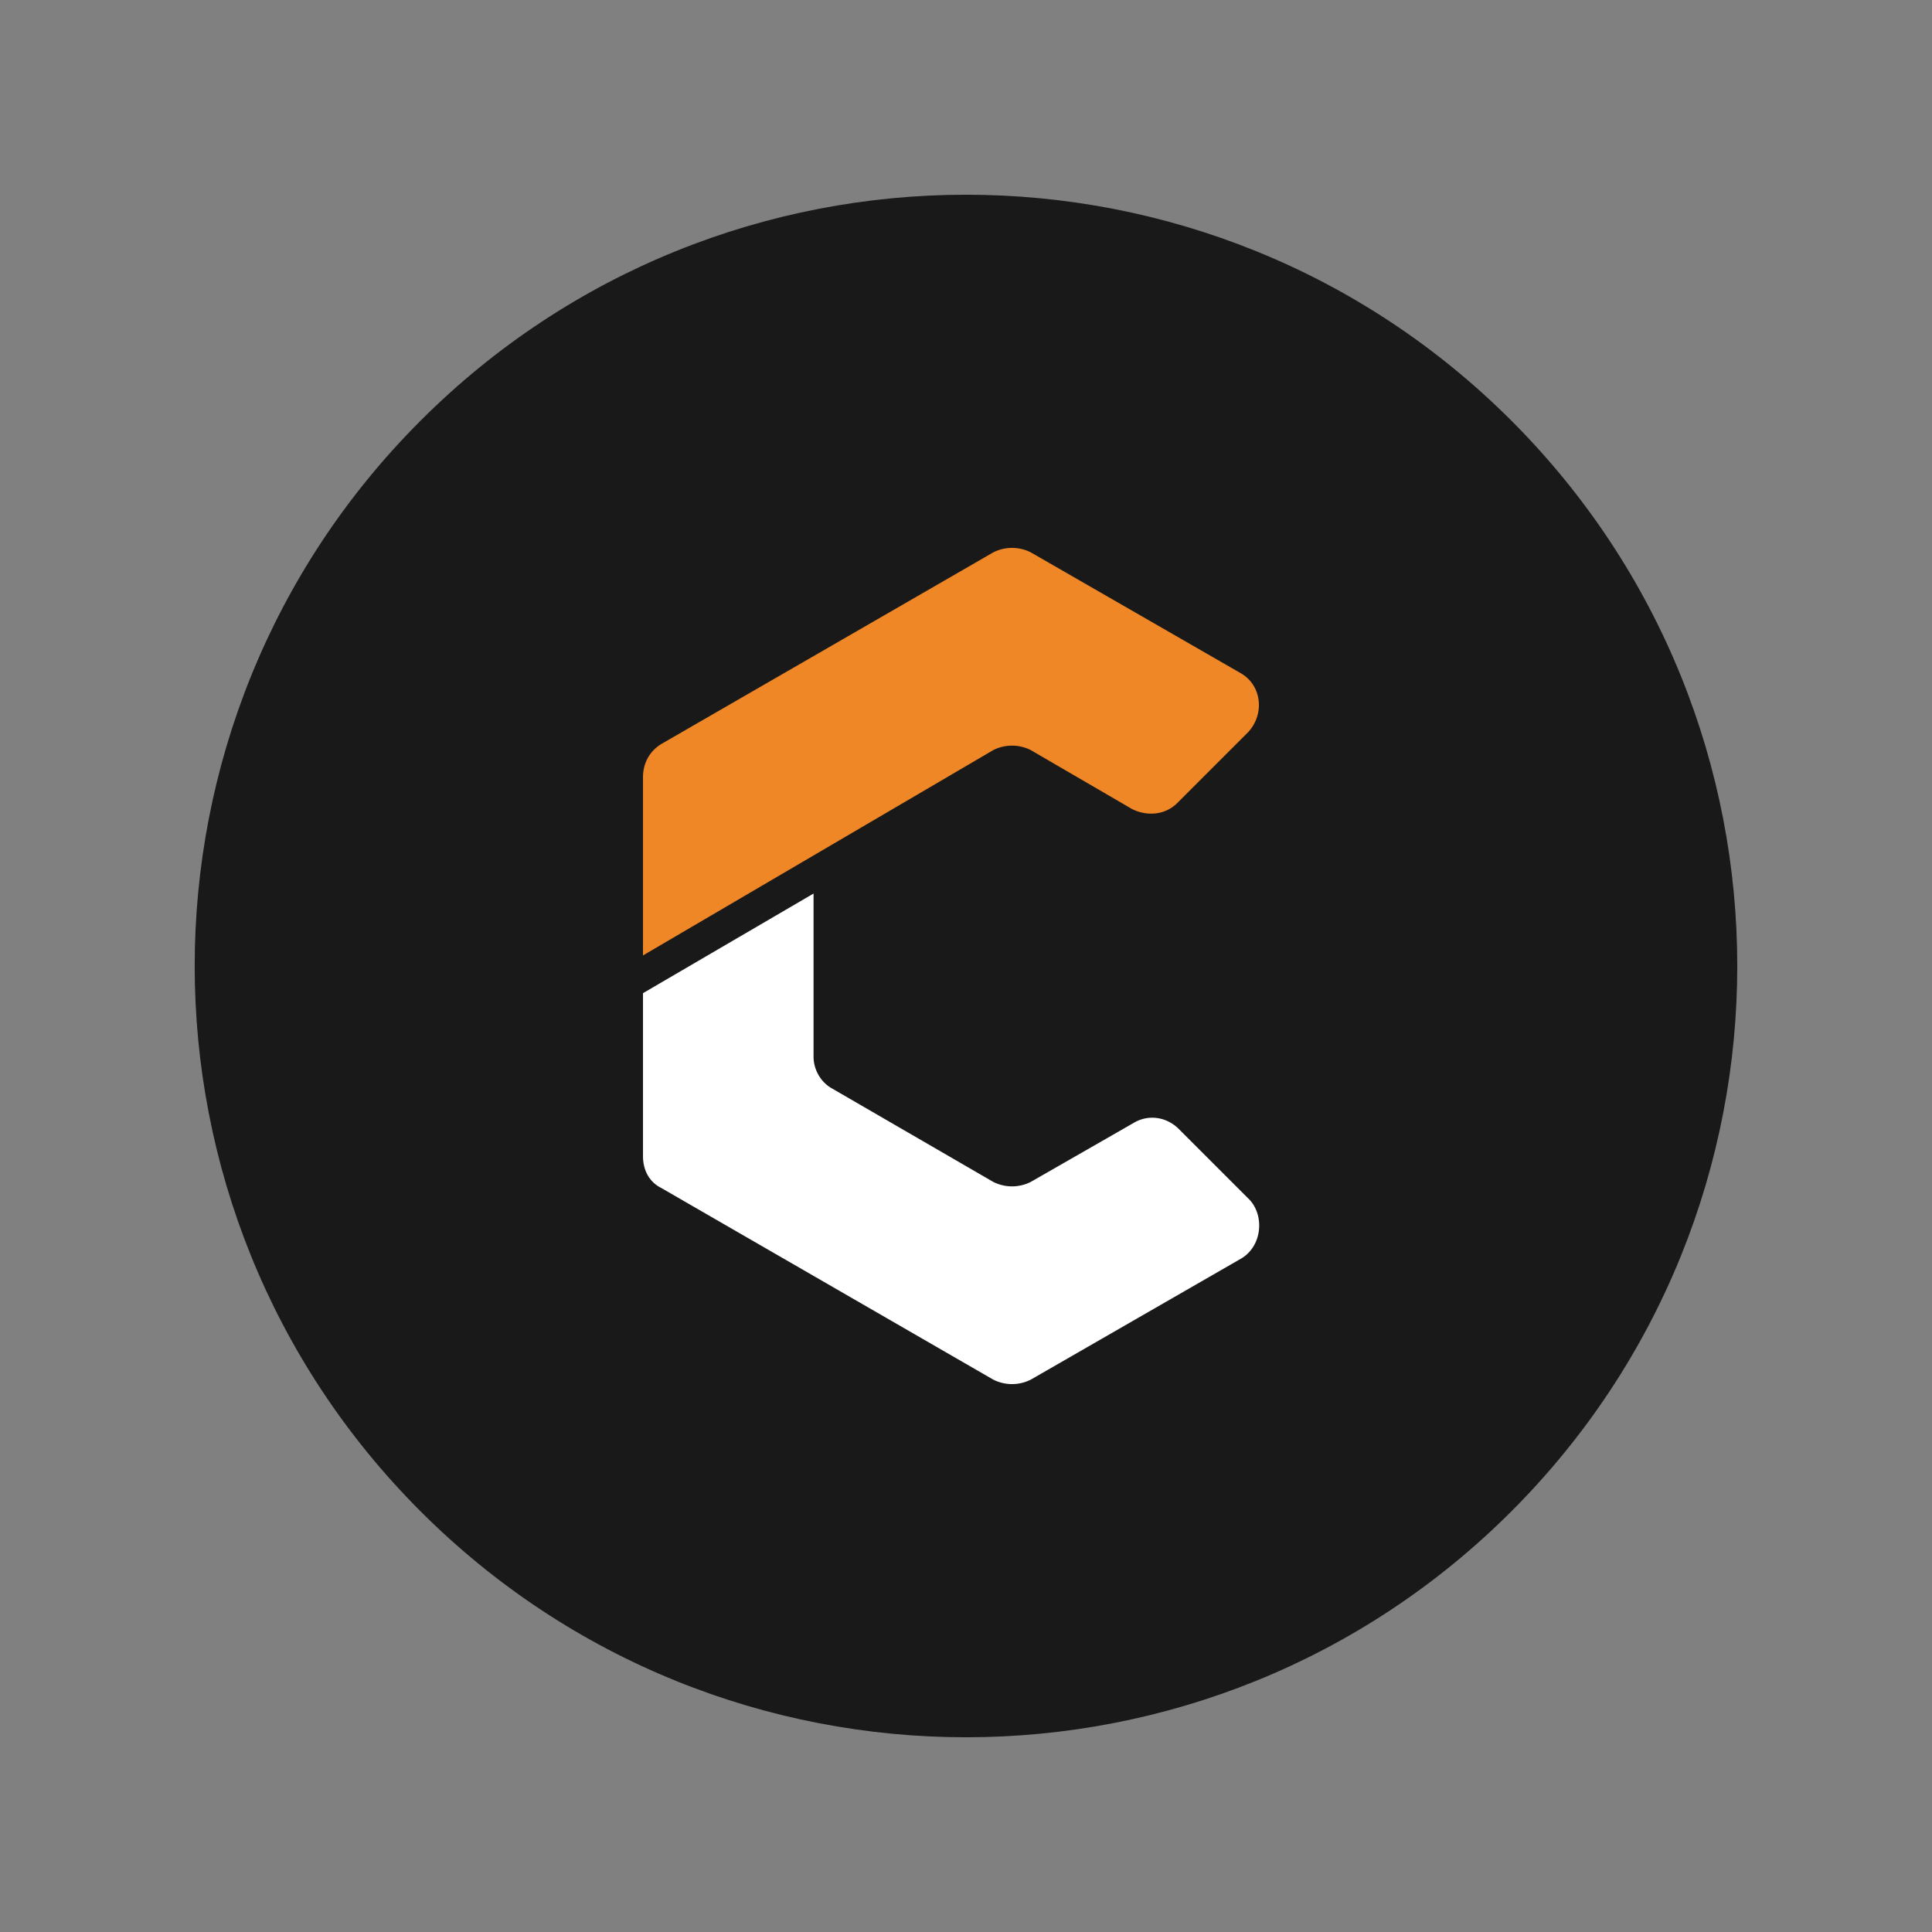
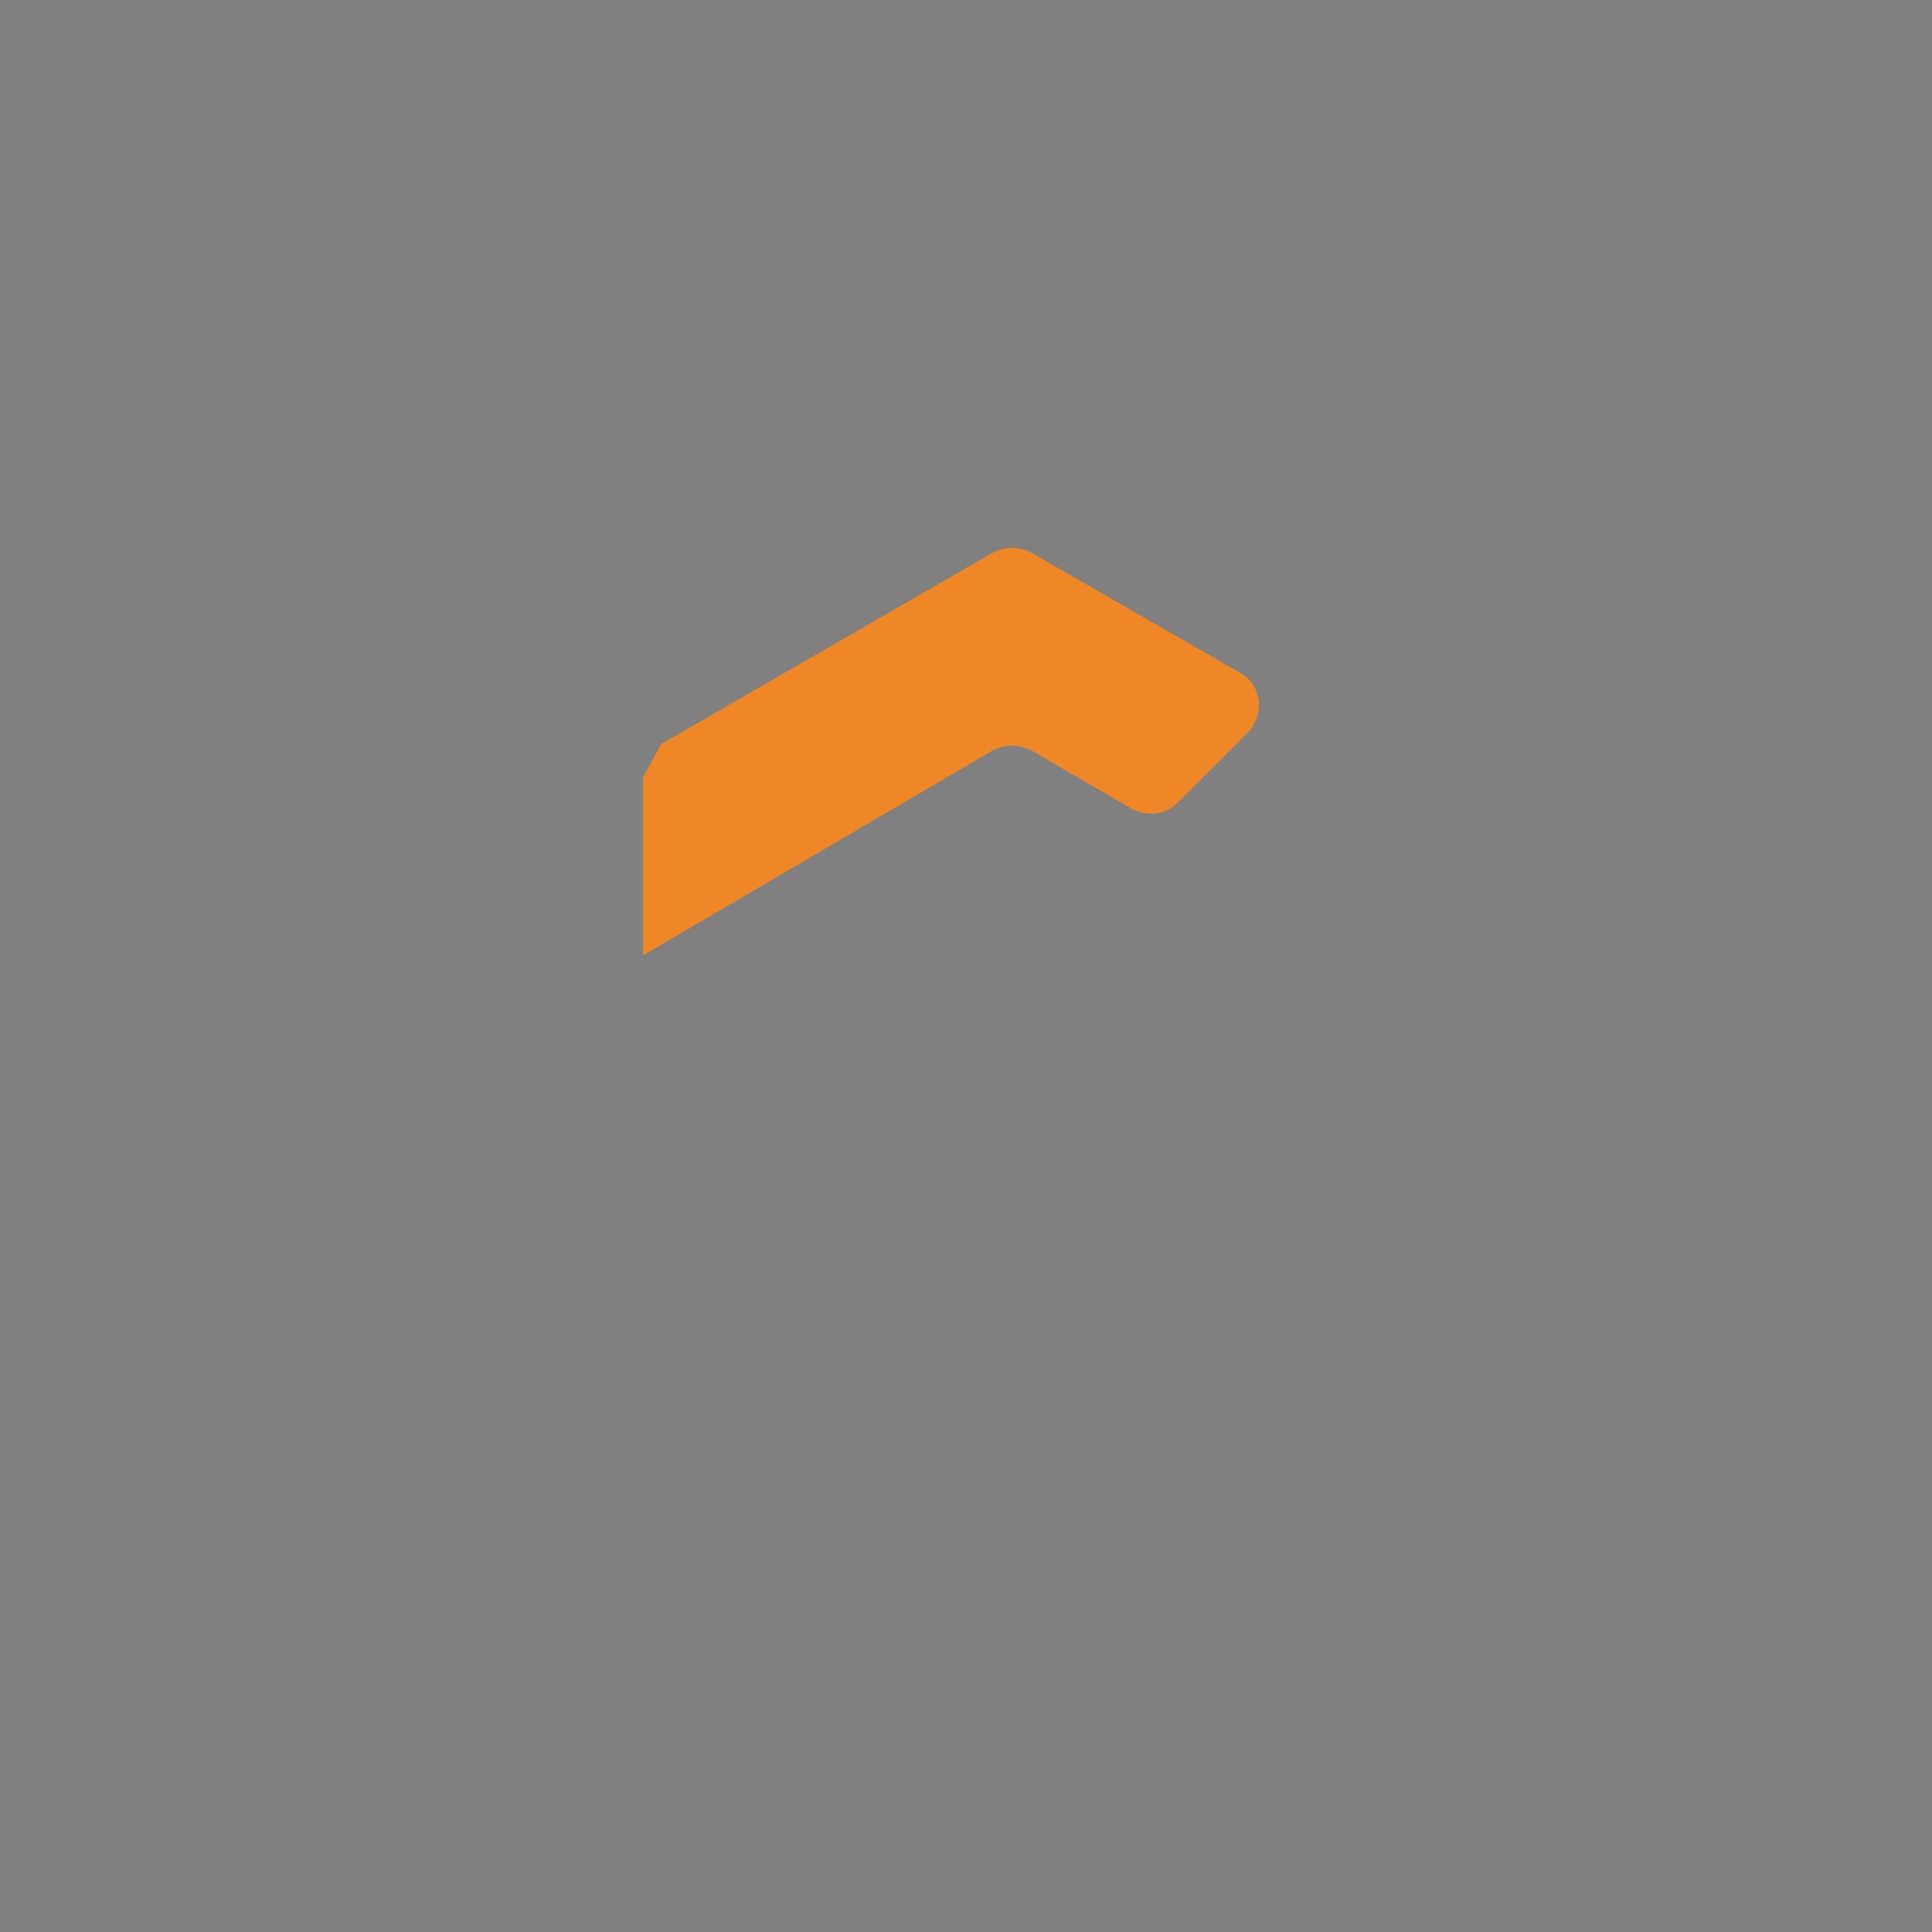
<svg xmlns="http://www.w3.org/2000/svg" width="250" height="250">
  <rect width="100%" height="100%" fill="#808080" stroke="none" />
-   <path fill="#191919" d="M195.57 54.43c38.977 38.972 38.977 102.168 0 141.14-38.976 38.977-102.168 38.977-141.144 0-38.977-38.972-38.977-102.168 0-141.14 38.976-38.977 102.168-38.977 141.144 0zm0 0" />
-   <path fill="#f08727" d="m85.547 96.29 42.969-24.806a5.38 5.38 0 0 1 4.882 0l27.149 15.625c2.734 1.563 3.125 5.274.976 7.618l-9.18 9.18c-1.562 1.562-3.905 1.757-5.859.78l-13.086-7.617a5.38 5.38 0 0 0-4.882 0l-45.313 26.563v-23.047c0-1.758.781-3.32 2.344-4.297zm0 0" />
-   <path fill="#fff" d="m160.547 162.89-27.149 15.626a5.38 5.38 0 0 1-4.882 0l-42.97-24.805c-1.562-.781-2.343-2.344-2.343-4.102v-21.093l22.07-12.891v21.094c0 1.758.977 3.32 2.344 4.101l20.899 12.11a5.38 5.38 0 0 0 4.882 0l13.282-7.618c1.953-1.171 4.297-.78 5.86.782l9.179 9.18c1.953 2.148 1.562 6.054-1.172 7.617zm0 0" />
+   <path fill="#f08727" d="m85.547 96.29 42.969-24.806a5.38 5.38 0 0 1 4.882 0l27.149 15.625c2.734 1.563 3.125 5.274.976 7.618l-9.18 9.18c-1.562 1.562-3.905 1.757-5.859.78l-13.086-7.617a5.38 5.38 0 0 0-4.882 0l-45.313 26.563v-23.047zm0 0" />
</svg>